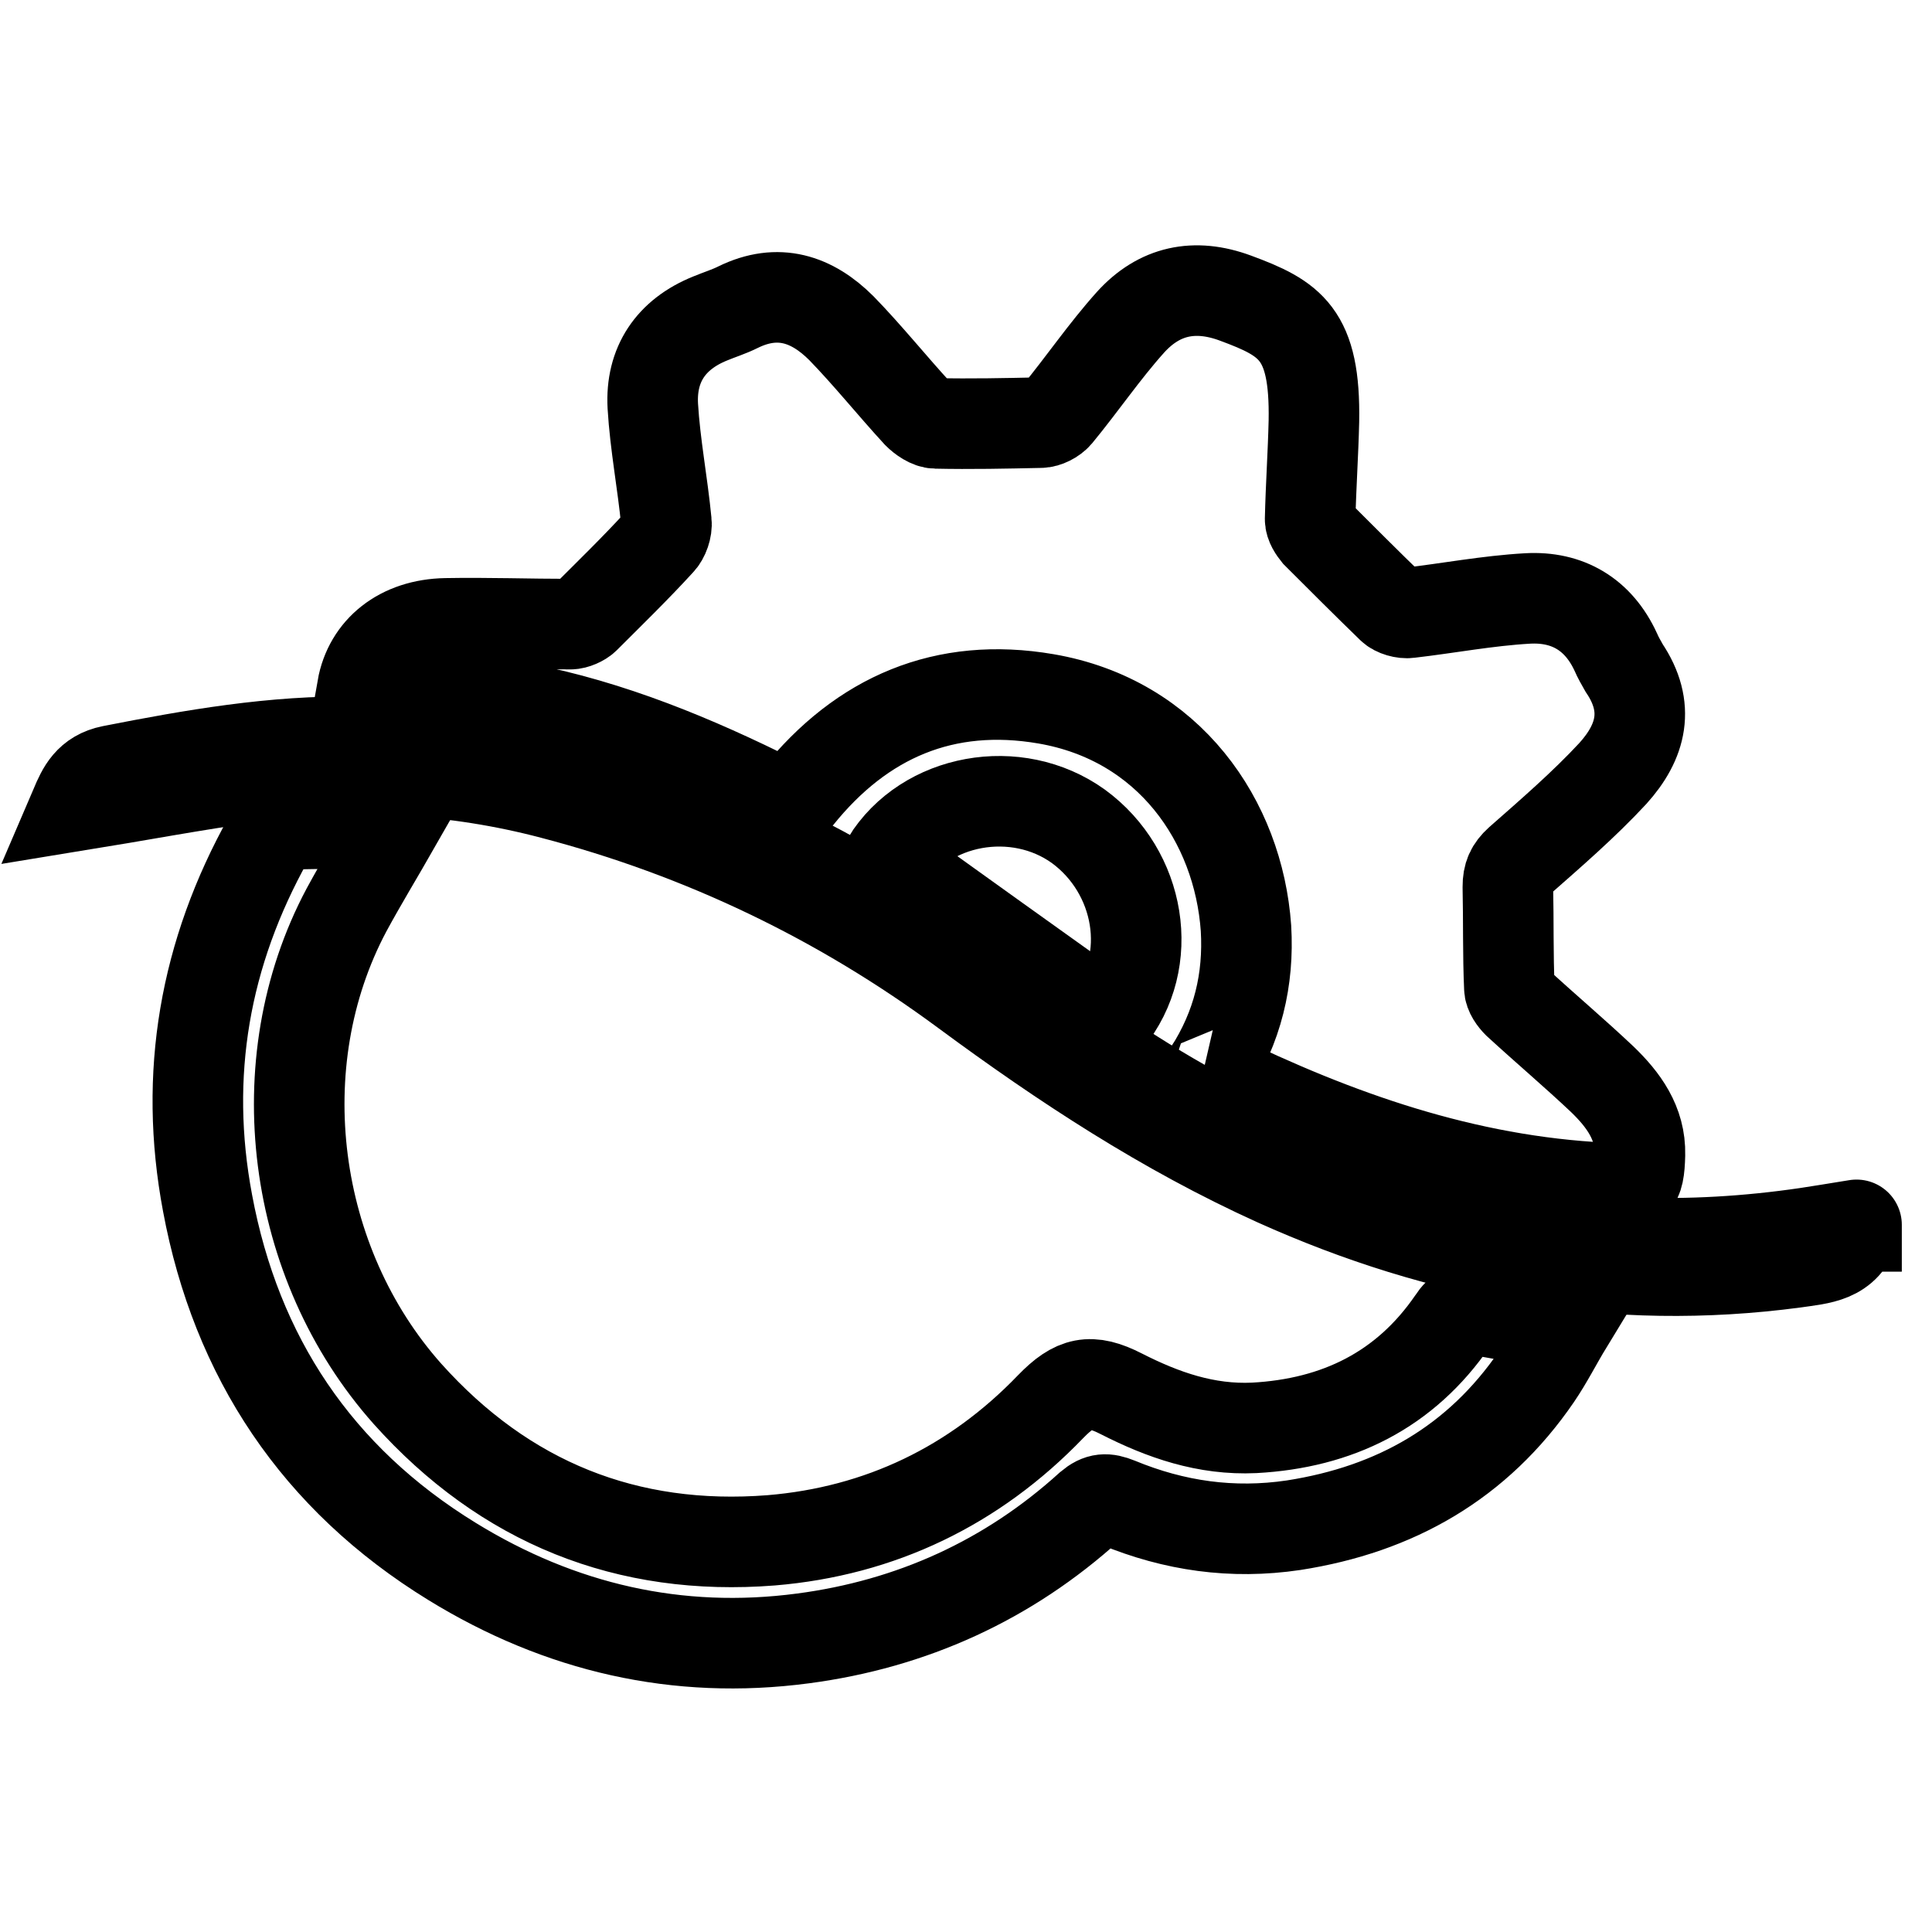
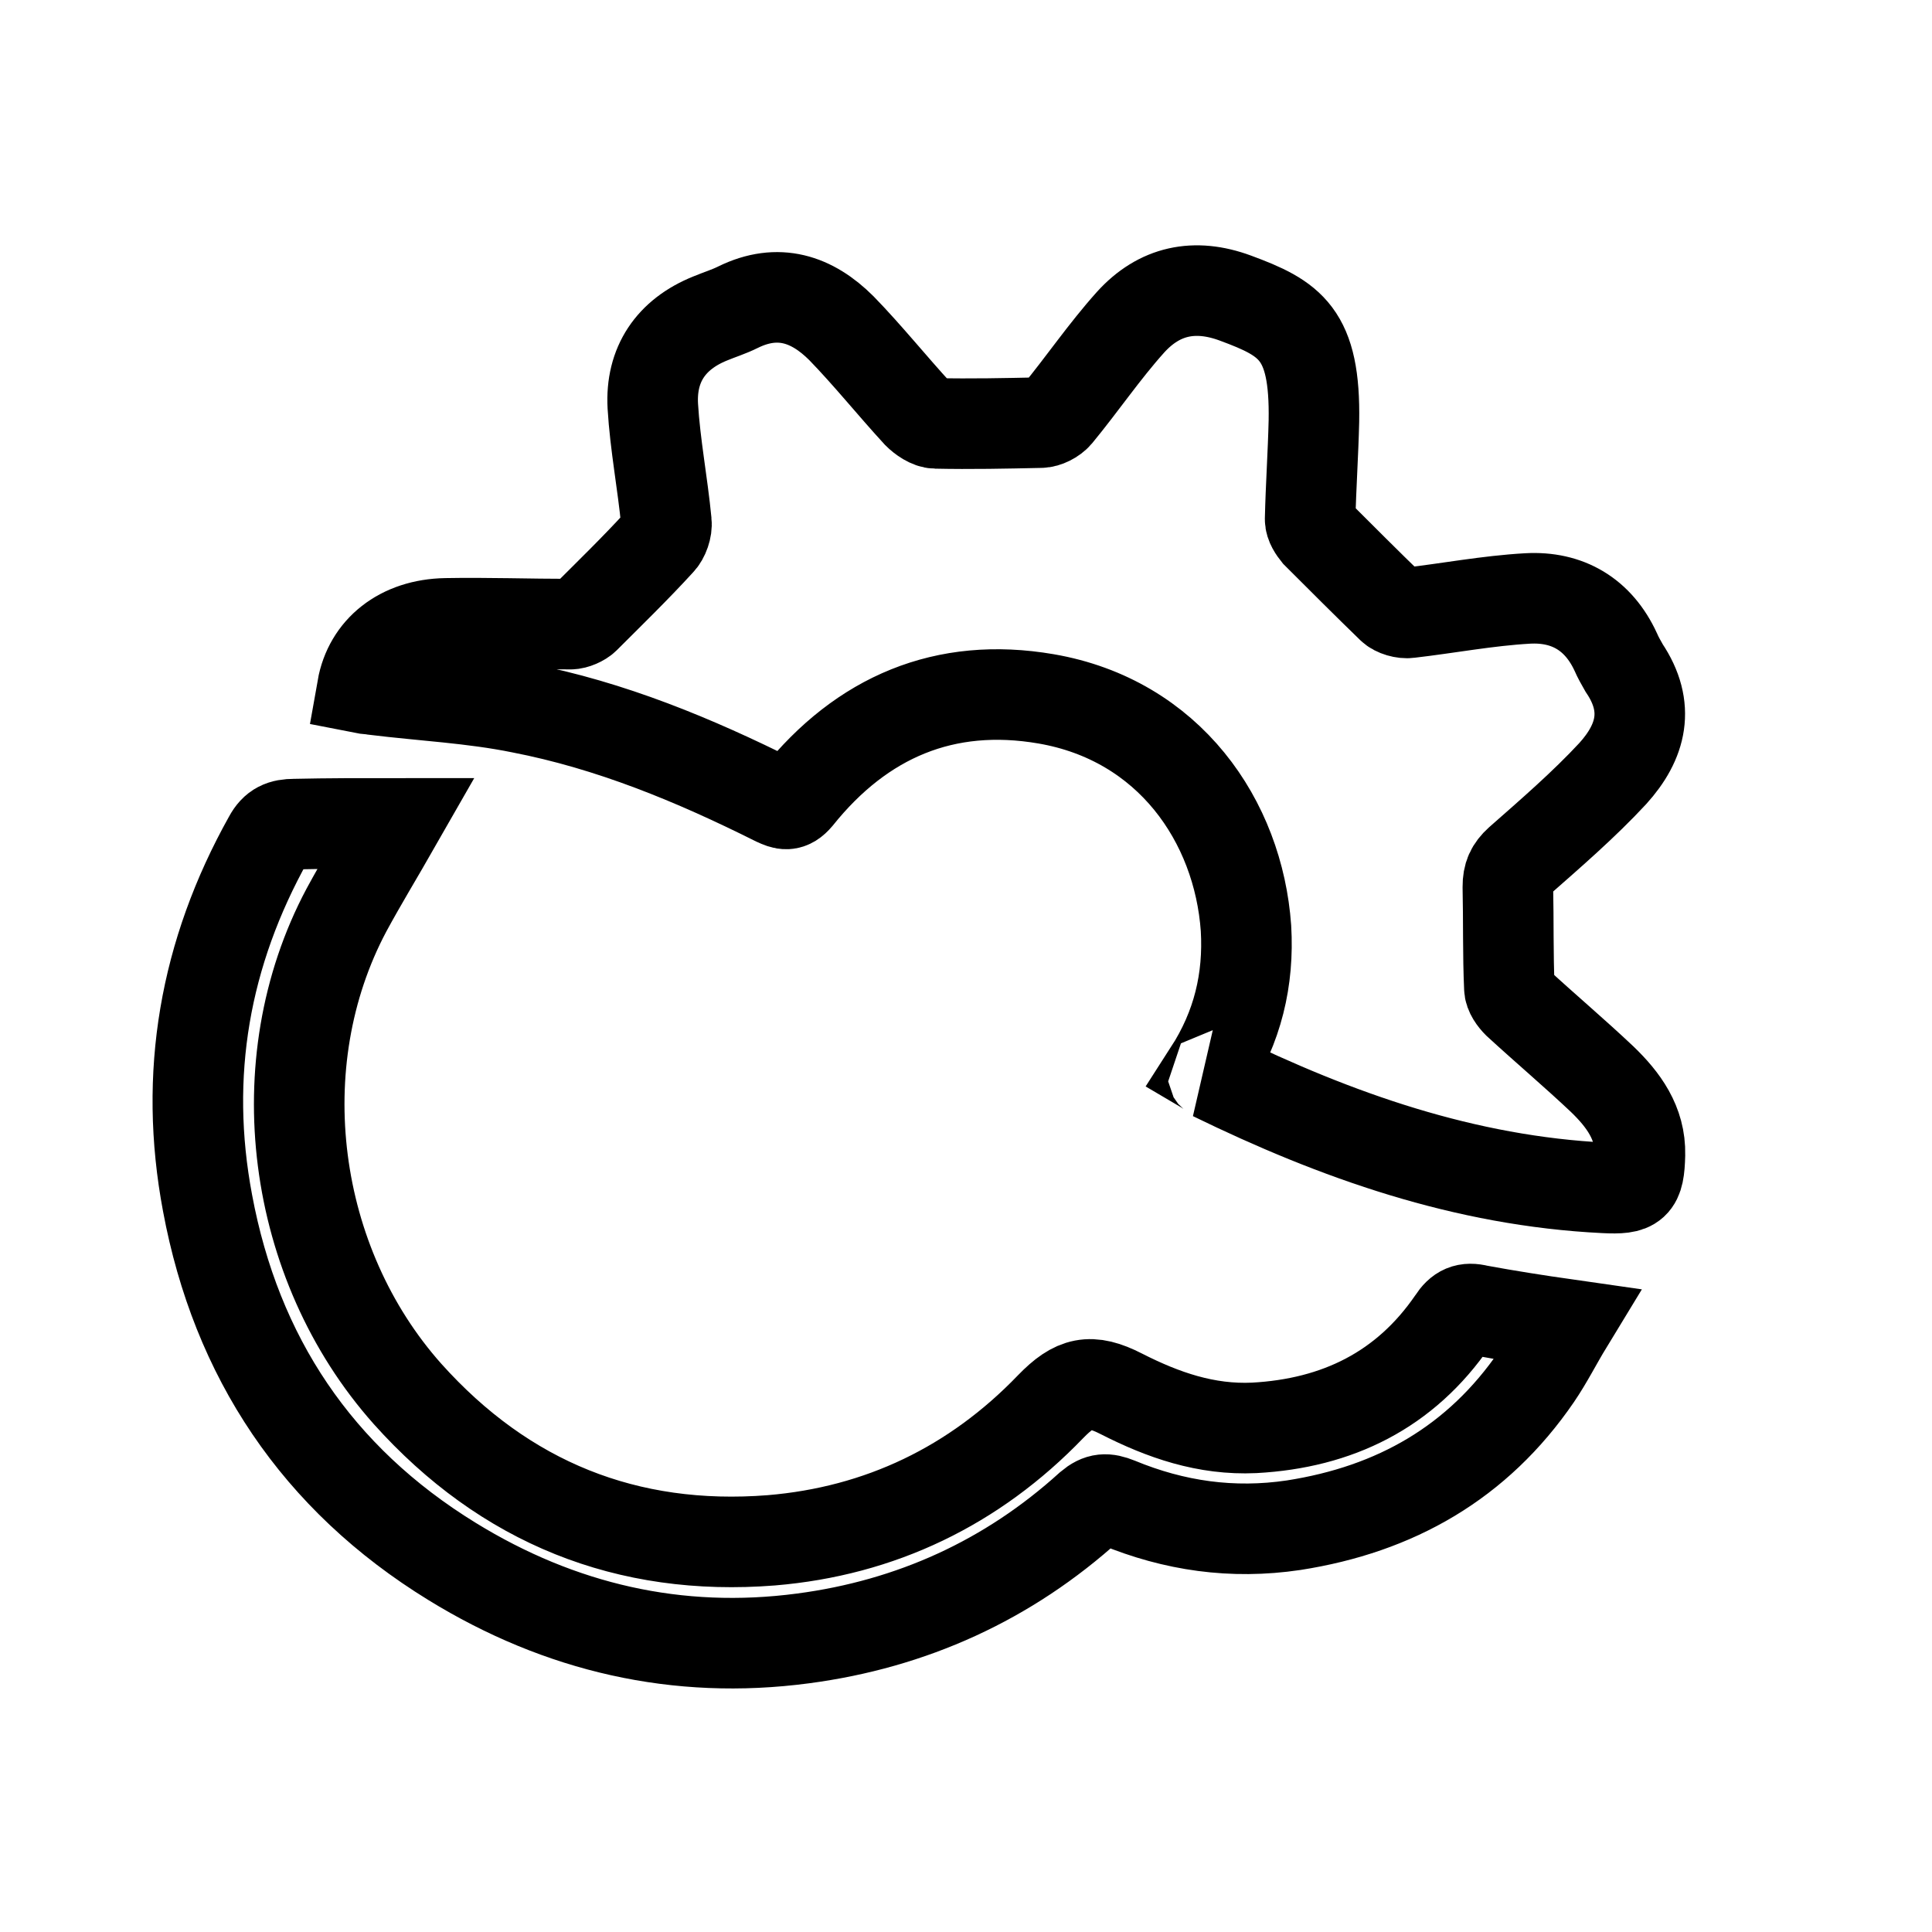
<svg xmlns="http://www.w3.org/2000/svg" version="1.1" x="0px" y="0px" viewBox="0 0 256 256" enable-background="new 0 0 256 256" xml:space="preserve">
  <g>
    <g>
-       <path stroke-width="12" fill-opacity="0" stroke="#000000" d="M246,162.5c-0.1,0-0.2,0-0.2,0.1c-1.2,4.1-4.6,4.2-8,4.7c-24,3.2-46.7-0.9-68.7-10.8c-14.8-6.7-28.2-15.5-41.2-25.1c-16.5-12.2-34.8-21-54.7-26.2c-12.9-3.4-26.1-4.1-39.3-2.3c-8,1.1-15.9,2.6-23.9,3.9c0.9-2.1,1.8-4.1,4.8-4.7c10.7-2.1,21.5-4,32.5-3.8c17.6,0.2,34.3,4.3,50.4,11.6c15.4,6.9,29.3,16.1,42.9,26c16.7,12.2,35.1,21.2,55.3,26c15.3,3.6,30.9,3.6,46.4,1c1.2-0.2,2.5-0.4,3.7-0.6C246,162.2,246,162.4,246,162.5L246,162.5z" />
      <path stroke-width="12" fill-opacity="0" stroke="#000000" d="M160.2,142c3.8-5.9,5.3-12.2,4.9-19c-1-14.2-10.2-27.6-26.5-30.4c-13.4-2.3-24.4,2.4-32.9,13c-1.1,1.3-1.8,1-2.9,0.5C92,100.7,80.9,96.1,69,93.8c-6.4-1.3-12.9-1.6-19.4-2.4c-0.5-0.1-1.1-0.1-1.6-0.2c0.9-5.1,5.1-8.5,11.1-8.6c5.5-0.1,11,0.1,16.5,0.1c0.6,0,1.5-0.4,1.9-0.8c3.3-3.3,6.7-6.6,9.9-10.1c0.6-0.6,1-1.8,0.9-2.6c-0.5-5.2-1.5-10.3-1.8-15.4c-0.3-5.5,2.4-9.5,7.6-11.6c1.2-0.5,2.5-0.9,3.7-1.5c5.3-2.6,9.8-1.1,13.7,2.8c3.5,3.6,6.7,7.6,10.1,11.3c0.6,0.6,1.6,1.3,2.4,1.3c4.6,0.1,9.3,0,13.9-0.1c0.7,0,1.7-0.5,2.2-1.1c3.3-4,6.2-8.3,9.7-12.2c3.8-4.2,8.5-5.2,13.9-3.2c7.3,2.7,10.6,4.7,10.4,16.3c-0.1,4.3-0.4,8.6-0.5,13c0,0.7,0.5,1.4,0.9,1.9c3.3,3.3,6.6,6.6,9.9,9.8c0.5,0.5,1.6,0.8,2.3,0.7c5.2-0.6,10.4-1.6,15.7-1.9c5.3-0.3,9.4,2.1,11.7,7.1c0.3,0.7,0.7,1.4,1.1,2.1c3.5,5.2,2.3,9.8-1.5,14c-3.8,4.1-8.2,7.9-12.4,11.6c-1.1,1-1.5,1.9-1.5,3.4c0.1,4.5,0,9,0.2,13.4c0,0.7,0.6,1.5,1.1,2c3.7,3.4,7.6,6.7,11.2,10.1c2.8,2.7,5.1,5.8,5,10c-0.1,4.1-0.7,4.6-4.7,4.4c-18.5-0.9-35.5-6.9-51.9-14.9C160.8,142.5,160.7,142.3,160.2,142L160.2,142z" />
      <path stroke-width="12" fill-opacity="0" stroke="#000000" d="M52.5,109.1c-2.4,4.2-4.6,7.8-6.6,11.5c-10.8,20.3-7.3,46.8,8.1,64.1c12.9,14.4,29.1,20.9,48.2,19.4c14.4-1.2,26.9-7.2,37-17.7c3.2-3.3,5.3-3.8,9.4-1.7c5.5,2.8,11.2,4.8,17.6,4.5c11-0.6,20-5,26.3-14.2c0.9-1.4,1.8-1.8,3.4-1.4c3.8,0.7,7.6,1.3,11.8,1.9c-1.4,2.3-2.6,4.7-4.1,6.9c-7.8,11.4-18.7,17.6-32.2,19.7c-8.1,1.2-15.8,0.1-23.3-3c-1.5-0.6-2.4-0.6-3.7,0.5c-10.8,9.8-23.6,15.6-38,17.5c-16.6,2.2-32.2-1.4-46.5-10.2c-17.9-11-28.6-27.1-32.4-47.5c-3.2-17-0.4-33.1,8.1-48.3c0.8-1.5,1.8-1.9,3.4-1.9C43.5,109.1,47.9,109.1,52.5,109.1L52.5,109.1z" />
-       <path stroke-width="12" fill-opacity="0" stroke="#000000" d="M146.8,135.1c-9.8-7-19.6-14-29.3-21c5.1-8.3,17.2-10.5,25.4-4.6C151.1,115.5,153.2,127.3,146.8,135.1L146.8,135.1z" />
    </g>
  </g>
</svg>